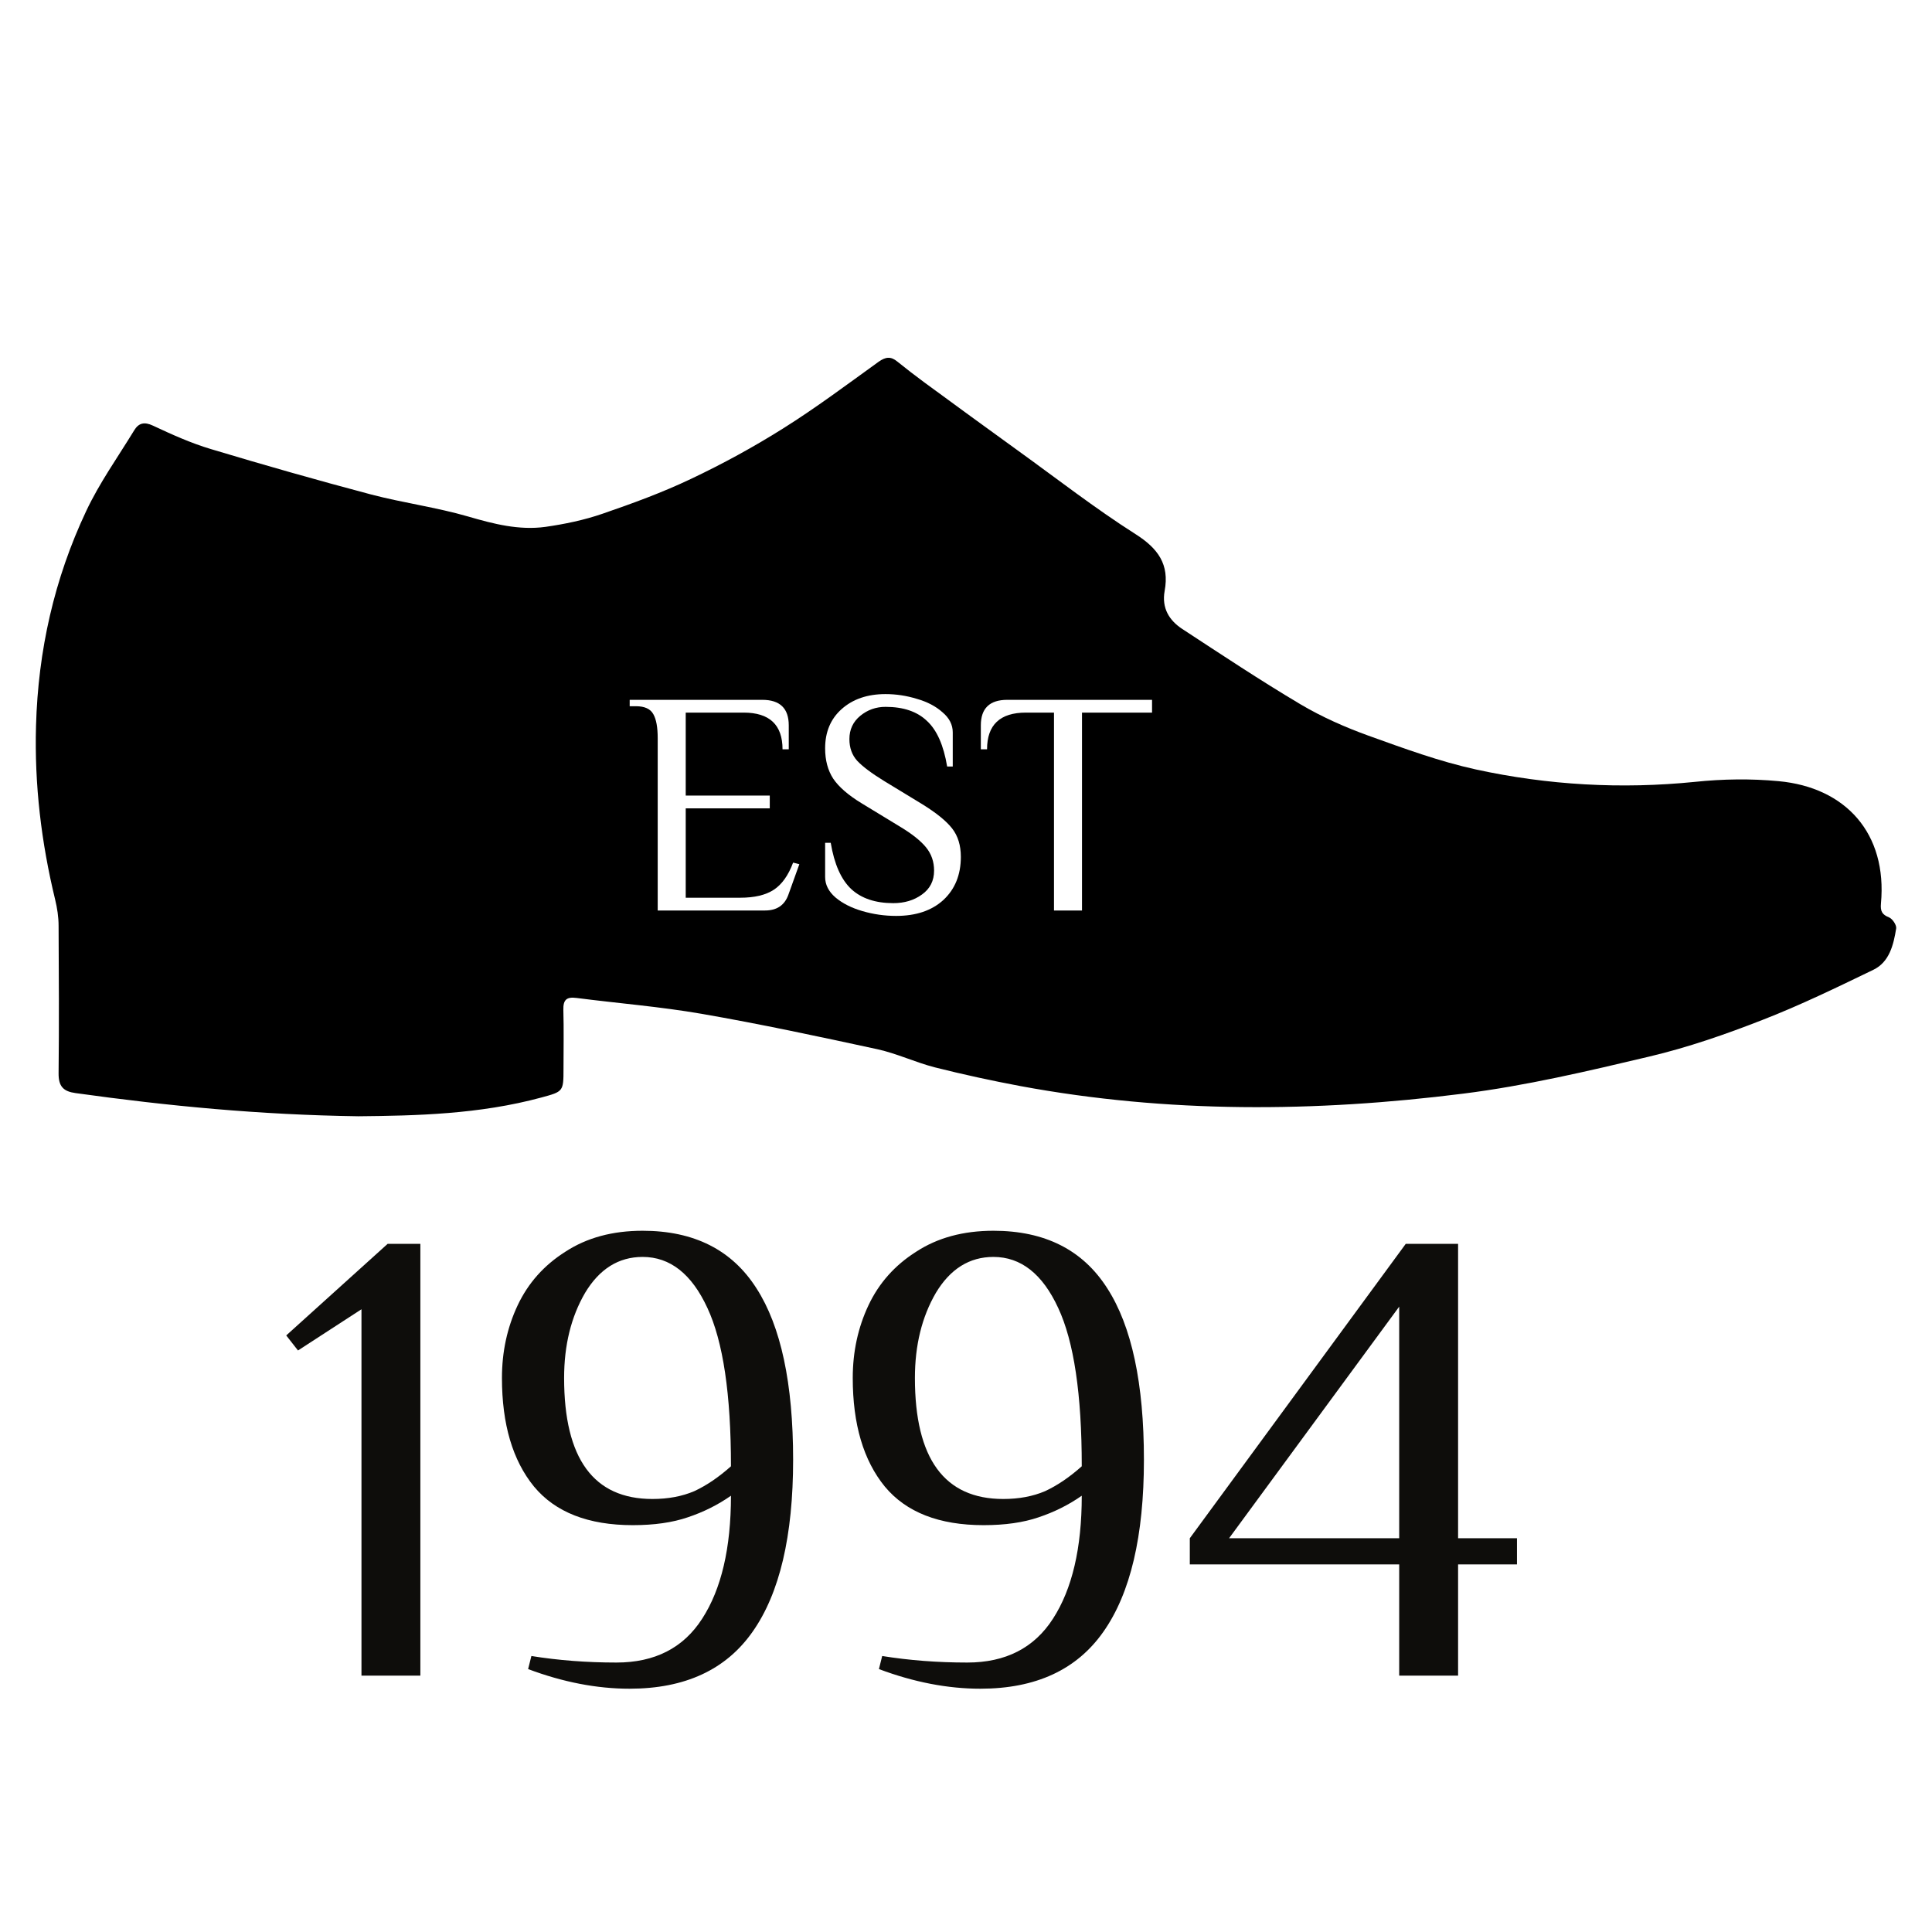
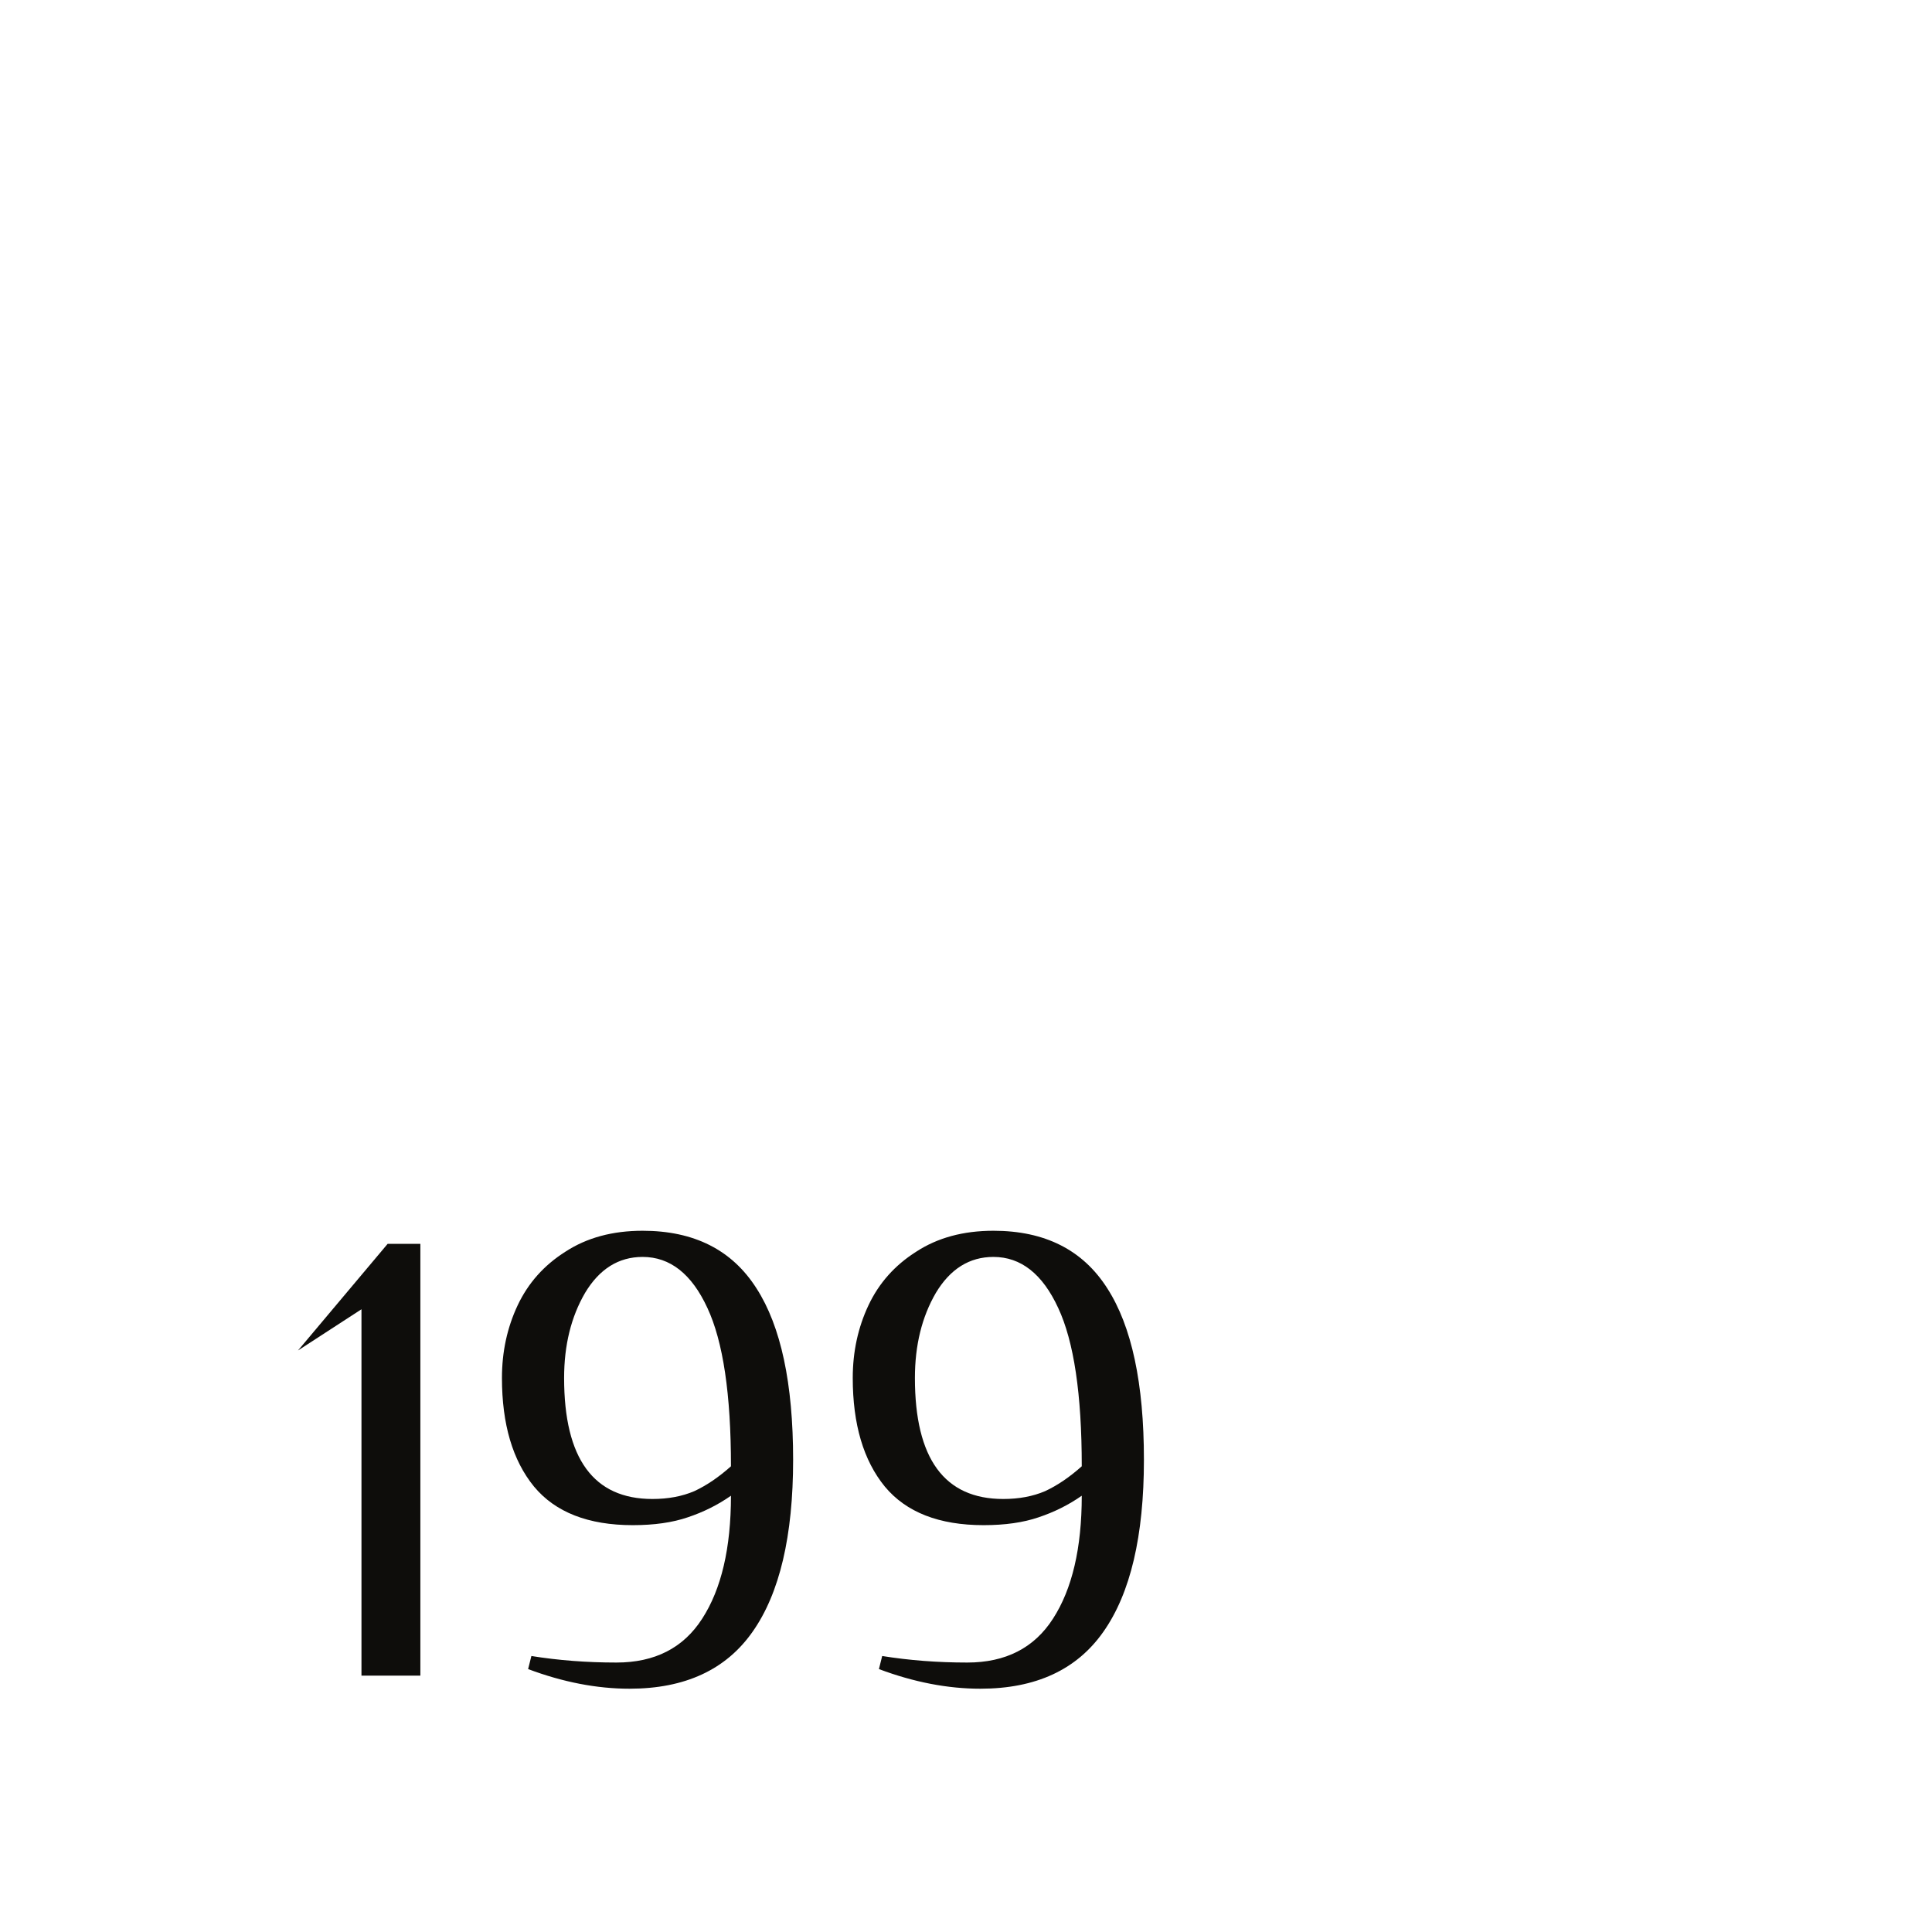
<svg xmlns="http://www.w3.org/2000/svg" width="270" height="270" viewBox="0 0 270 270" fill="none">
-   <rect width="270" height="270" fill="white" />
-   <path d="M50.076 156C58.144 155.923 66.986 155.73 75.654 153.379C78.711 152.55 78.75 152.55 78.75 149.39C78.75 146.634 78.808 143.897 78.73 141.142C78.692 139.696 79.195 139.291 80.568 139.465C86.392 140.216 92.254 140.679 98.04 141.681C106.262 143.107 114.447 144.861 122.631 146.634C125.34 147.231 127.932 148.465 130.622 149.159C134.588 150.161 138.593 151.028 142.598 151.78C163.165 155.595 183.828 155.441 204.473 152.839C213.218 151.741 221.886 149.698 230.496 147.655C235.874 146.383 241.156 144.553 246.322 142.529C251.585 140.486 256.693 138 261.801 135.533C264.045 134.454 264.626 132.045 264.993 129.752C265.071 129.289 264.471 128.403 264.006 128.21C263.039 127.825 262.768 127.362 262.865 126.283C263.774 116.454 257.931 110.037 248.567 109.17C244.697 108.804 240.75 108.861 236.881 109.266C226.568 110.307 216.333 109.729 206.253 107.532C201.145 106.414 196.172 104.583 191.239 102.81C187.988 101.635 184.757 100.208 181.758 98.436C176.147 95.102 170.691 91.478 165.216 87.894C163.397 86.699 162.333 84.984 162.759 82.594C163.455 78.855 161.83 76.639 158.676 74.635C153.007 71.031 147.667 66.868 142.211 62.937C137.858 59.796 133.504 56.616 129.17 53.436C127.894 52.492 126.636 51.528 125.398 50.526C124.488 49.774 123.772 49.871 122.805 50.545C118.394 53.725 114.021 57.001 109.416 59.892C105.276 62.494 100.961 64.845 96.569 66.926C92.564 68.834 88.385 70.357 84.186 71.802C81.613 72.689 78.904 73.247 76.215 73.633C72.539 74.134 68.998 73.228 65.438 72.187C60.988 70.896 56.345 70.279 51.856 69.104C44.368 67.119 36.919 64.999 29.49 62.764C26.704 61.935 24.014 60.721 21.383 59.487C20.164 58.909 19.371 59.121 18.752 60.143C16.469 63.881 13.895 67.485 12.038 71.436C7.588 80.879 5.324 90.919 5.034 101.423C4.802 109.652 5.769 117.726 7.704 125.705C7.994 126.9 8.188 128.152 8.188 129.386C8.226 136.247 8.265 143.127 8.188 149.987C8.168 151.837 8.865 152.531 10.567 152.762C23.415 154.555 36.32 155.807 50.095 156H50.076Z" fill="black" />
  <path d="M91.915 103.155C91.915 101.639 91.712 100.524 91.306 99.81C90.9 99.067 90.088 98.695 88.87 98.695H88V97.803H106.532C108.997 97.803 110.23 98.992 110.23 101.371V104.717H109.36C109.36 101.297 107.547 99.587 103.922 99.587H95.831V111.184H107.576V112.968H95.831V125.458H103.444C105.445 125.458 107.011 125.086 108.142 124.342C109.273 123.599 110.172 122.335 110.839 120.551L111.709 120.774L110.187 125.012C109.664 126.498 108.577 127.242 106.924 127.242H91.915V103.155Z" fill="white" />
  <path d="M125.232 128C123.637 128 122.071 127.777 120.533 127.331C118.996 126.885 117.735 126.246 116.749 125.413C115.792 124.58 115.313 123.629 115.313 122.558V117.786H116.096C116.589 120.759 117.546 122.915 118.967 124.253C120.388 125.562 122.346 126.216 124.84 126.216C126.406 126.216 127.74 125.814 128.842 125.012C129.974 124.209 130.539 123.094 130.539 121.666C130.539 120.417 130.162 119.332 129.408 118.41C128.654 117.488 127.436 116.522 125.754 115.511L120.403 112.255C118.547 111.125 117.227 109.98 116.444 108.82C115.69 107.66 115.313 106.248 115.313 104.583C115.313 102.293 116.082 100.464 117.619 99.096C119.185 97.699 121.229 97 123.753 97C125.232 97 126.696 97.223 128.146 97.669C129.597 98.085 130.786 98.71 131.714 99.542C132.671 100.345 133.149 101.282 133.149 102.353V107.125H132.366C131.873 104.152 130.931 102.025 129.539 100.747C128.175 99.438 126.247 98.784 123.753 98.784C122.419 98.784 121.244 99.201 120.229 100.033C119.214 100.866 118.706 101.951 118.706 103.289C118.706 104.508 119.069 105.519 119.794 106.322C120.548 107.125 121.795 108.062 123.535 109.132L128.886 112.388C130.858 113.608 132.25 114.738 133.062 115.778C133.874 116.819 134.28 118.142 134.28 119.748C134.28 122.246 133.468 124.253 131.844 125.77C130.22 127.257 128.016 128 125.232 128Z" fill="white" />
  <path d="M147.297 99.587H143.381C139.756 99.587 137.943 101.297 137.943 104.717H137.073V101.371C137.073 98.992 138.306 97.803 140.771 97.803H161V99.587H151.212V127.242H147.297V99.587Z" fill="white" />
-   <path d="M50.516 234.171V182.971L41.646 188.731L40 186.629L54.174 173.829H58.746V234.171H50.516Z" fill="#0E0D0B" />
+   <path d="M50.516 234.171V182.971L41.646 188.731L54.174 173.829H58.746V234.171H50.516Z" fill="#0E0D0B" />
  <path d="M87.979 236C83.407 236 78.682 235.086 73.805 233.257L74.263 231.429C78.042 232.038 82.005 232.343 86.15 232.343C91.515 232.343 95.508 230.301 98.129 226.217C100.812 222.072 102.153 216.343 102.153 209.029C100.324 210.309 98.312 211.314 96.117 212.046C93.984 212.777 91.423 213.143 88.436 213.143C82.218 213.143 77.615 211.345 74.628 207.749C71.641 204.091 70.148 199.032 70.148 192.571C70.148 188.914 70.879 185.531 72.342 182.423C73.805 179.314 76.03 176.815 79.018 174.926C82.005 172.975 85.602 172 89.808 172C97.001 172 102.305 174.682 105.719 180.046C109.133 185.349 110.84 193.333 110.84 204C110.84 214.667 108.95 222.682 105.17 228.046C101.452 233.349 95.721 236 87.979 236ZM91.18 209.486C93.374 209.486 95.325 209.12 97.032 208.389C98.739 207.596 100.446 206.438 102.153 204.914C102.153 194.857 101.055 187.482 98.861 182.789C96.666 178.034 93.648 175.657 89.808 175.657C86.455 175.657 83.773 177.333 81.761 180.686C79.81 184.038 78.835 188 78.835 192.571C78.835 203.848 82.95 209.486 91.18 209.486Z" fill="#0E0D0B" />
  <path d="M137.005 236C132.432 236 127.708 235.086 122.831 233.257L123.288 231.429C127.068 232.038 131.03 232.343 135.176 232.343C140.54 232.343 144.533 230.301 147.155 226.217C149.837 222.072 151.178 216.343 151.178 209.029C149.349 210.309 147.338 211.314 145.143 212.046C143.009 212.777 140.449 213.143 137.462 213.143C131.244 213.143 126.641 211.345 123.654 207.749C120.667 204.091 119.173 199.032 119.173 192.571C119.173 188.914 119.905 185.531 121.368 182.423C122.831 179.314 125.056 176.815 128.043 174.926C131.03 172.975 134.627 172 138.833 172C146.027 172 151.331 174.682 154.745 180.046C158.158 185.349 159.865 193.333 159.865 204C159.865 214.667 157.976 222.682 154.196 228.046C150.477 233.349 144.747 236 137.005 236ZM140.205 209.486C142.4 209.486 144.351 209.12 146.057 208.389C147.764 207.596 149.471 206.438 151.178 204.914C151.178 194.857 150.081 187.482 147.886 182.789C145.692 178.034 142.674 175.657 138.833 175.657C135.481 175.657 132.798 177.333 130.786 180.686C128.836 184.038 127.86 188 127.86 192.571C127.86 203.848 131.975 209.486 140.205 209.486Z" fill="#0E0D0B" />
-   <path d="M195.54 234.171V218.629H166.278V214.971L196.455 173.829H203.77V214.971H212V218.629H203.77V234.171H195.54ZM171.765 214.971H195.54V182.606L171.765 214.971Z" fill="#0E0D0B" />
</svg>